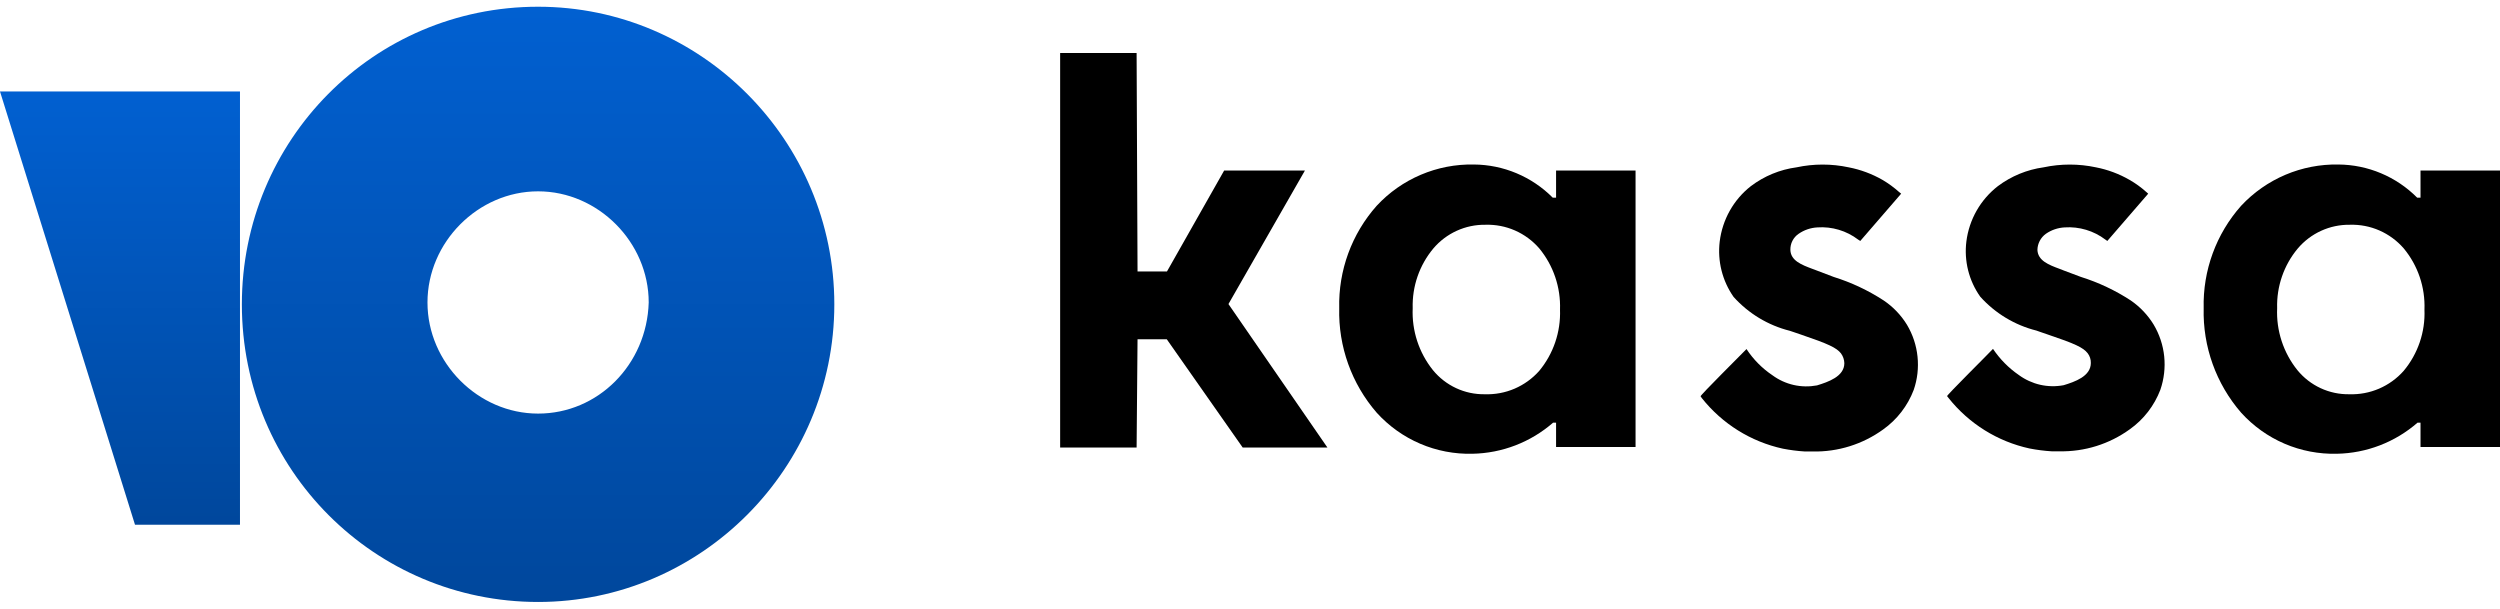
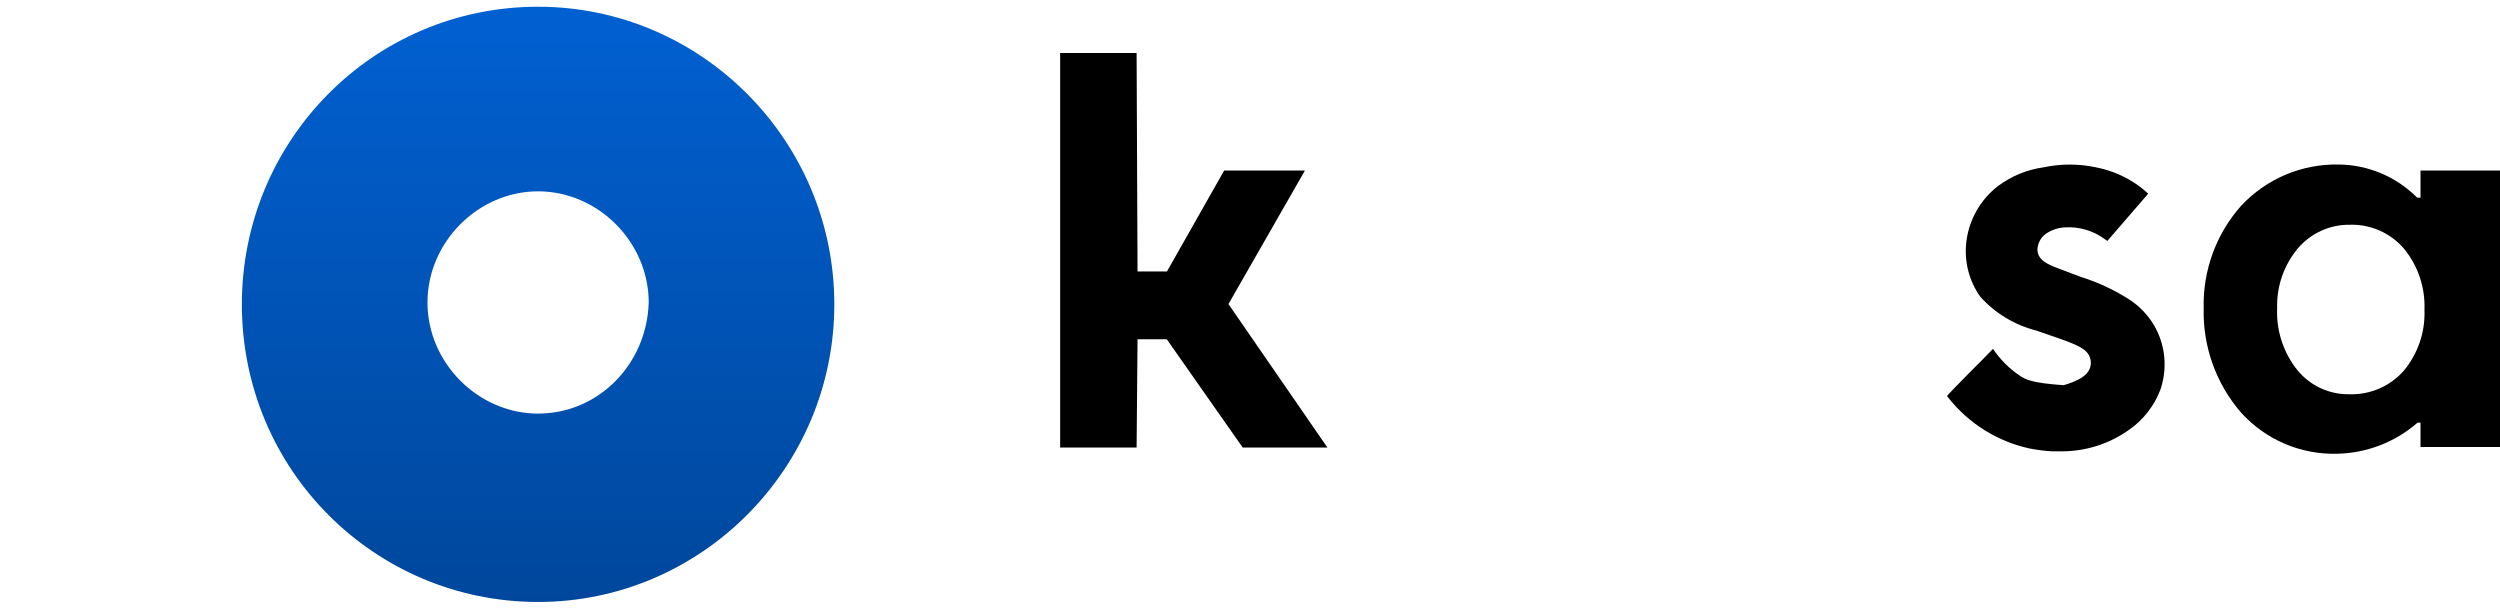
<svg xmlns="http://www.w3.org/2000/svg" width="230px" height="56px" viewBox="0 0 126 30" version="1.1">
  <title>yookassa logo-black</title>
  <defs>
    <linearGradient x1="50%" y1="0%" x2="50%" y2="100%" id="linearGradient-1">
      <stop stop-color="#0160D1" offset="0%" />
      <stop stop-color="#00479C" offset="100%" />
    </linearGradient>
    <linearGradient x1="50%" y1="0%" x2="50%" y2="100%" id="linearGradient-2">
      <stop stop-color="#0160D1" offset="0%" />
      <stop stop-color="#00479C" offset="100%" />
    </linearGradient>
  </defs>
  <g id="Page-1" stroke="none" stroke-width="1" fill="none" fill-rule="evenodd">
    <g id="Komtet_облачная" transform="translate(-637, -3856)" fill-rule="nonzero">
      <g id="Group-16" transform="translate(400, 3677)">
        <g id="yookassa-logo-black" transform="translate(237, 179)">
          <polygon id="Path" fill="#000000" points="65.768 8.256 61.697 8.256 58.815 13.343 57.332 13.343 57.285 2.333 53.431 2.333 53.431 22.217 57.285 22.217 57.332 16.76 58.806 16.76 62.632 22.217 66.902 22.217 61.914 14.985" />
-           <path d="M94.939,14.805 C94.156,14.295 93.307,13.896 92.417,13.618 L91.567,13.295 L91.34,13.21 C90.811,13.011 90.254,12.802 90.235,12.261 C90.23,12.101 90.265,11.942 90.338,11.799 C90.411,11.656 90.518,11.534 90.65,11.445 C90.93,11.251 91.257,11.14 91.595,11.122 C92.333,11.071 93.065,11.29 93.654,11.739 L93.758,11.805 L95.818,9.423 L95.714,9.338 C95.457,9.108 95.179,8.905 94.882,8.73 C94.351,8.425 93.774,8.21 93.173,8.094 C92.307,7.909 91.412,7.909 90.547,8.094 C89.71,8.206 88.916,8.533 88.242,9.044 C87.81,9.382 87.45,9.803 87.181,10.282 C86.912,10.761 86.74,11.288 86.673,11.834 C86.555,12.819 86.804,13.813 87.372,14.624 C88.127,15.464 89.114,16.059 90.206,16.333 L90.376,16.39 L90.764,16.522 C92.162,16.997 92.559,17.187 92.785,17.471 C92.891,17.615 92.95,17.787 92.955,17.965 C92.955,18.639 92.133,18.914 91.576,19.085 C91.186,19.158 90.786,19.151 90.399,19.063 C90.012,18.975 89.648,18.808 89.328,18.572 C88.81,18.225 88.367,17.776 88.024,17.253 C87.807,17.481 85.672,19.597 85.71,19.635 L85.776,19.73 C86.805,21.024 88.246,21.923 89.857,22.274 C90.225,22.345 90.597,22.393 90.972,22.416 L91.359,22.416 C92.632,22.443 93.878,22.053 94.911,21.306 C95.61,20.809 96.145,20.116 96.451,19.313 C96.637,18.774 96.702,18.2 96.643,17.633 C96.585,17.065 96.403,16.518 96.111,16.029 C95.812,15.541 95.412,15.124 94.939,14.805 L94.939,14.805 Z" id="Path" fill="#000000" />
-           <path d="M107.39,14.804 C106.61,14.295 105.765,13.896 104.878,13.618 L104.018,13.295 L103.801,13.21 C103.262,13.011 102.714,12.802 102.686,12.261 C102.688,12.101 102.728,11.944 102.802,11.802 C102.876,11.66 102.982,11.538 103.111,11.445 C103.39,11.251 103.717,11.14 104.056,11.122 C104.794,11.072 105.525,11.291 106.115,11.739 L106.209,11.805 L108.269,9.423 L108.174,9.338 C107.916,9.106 107.635,8.902 107.334,8.73 C106.806,8.425 106.231,8.21 105.633,8.094 C104.764,7.909 103.867,7.909 102.998,8.094 C102.162,8.209 101.368,8.536 100.692,9.043 C100.259,9.379 99.895,9.798 99.623,10.275 C99.351,10.752 99.175,11.279 99.106,11.824 C98.982,12.81 99.231,13.806 99.805,14.615 C100.559,15.454 101.546,16.049 102.639,16.323 L102.799,16.38 L103.186,16.513 C104.594,16.987 104.991,17.177 105.217,17.462 C105.326,17.603 105.383,17.777 105.378,17.955 C105.378,18.629 104.566,18.905 104.008,19.075 C103.617,19.149 103.215,19.142 102.827,19.054 C102.439,18.965 102.072,18.798 101.751,18.563 C101.237,18.21 100.795,17.762 100.447,17.244 C100.239,17.471 98.104,19.588 98.133,19.626 L98.208,19.721 C99.237,21.015 100.678,21.913 102.289,22.264 C102.657,22.336 103.03,22.384 103.404,22.407 L103.791,22.407 C105.064,22.433 106.31,22.044 107.343,21.296 C108.042,20.8 108.577,20.106 108.883,19.303 C109.068,18.764 109.134,18.191 109.076,17.623 C109.017,17.056 108.835,16.508 108.543,16.019 C108.248,15.537 107.855,15.123 107.39,14.804 L107.39,14.804 Z" id="Path" fill="#000000" />
-           <path d="M78.426,8.256 L78.426,9.622 L78.257,9.622 C77.202,8.561 75.772,7.961 74.28,7.952 C73.364,7.934 72.455,8.11 71.612,8.468 C70.769,8.826 70.01,9.358 69.386,10.031 C68.126,11.448 67.451,13.294 67.497,15.194 C67.448,17.125 68.122,19.005 69.386,20.461 C69.996,21.134 70.742,21.667 71.576,22.024 C72.408,22.381 73.308,22.553 74.213,22.53 C75.708,22.502 77.146,21.948 78.275,20.964 L78.426,20.964 L78.426,22.188 L82.432,22.188 L82.432,8.256 L78.426,8.256 Z M78.625,15.27 C78.665,16.392 78.292,17.491 77.576,18.354 C77.233,18.74 76.81,19.045 76.337,19.249 C75.864,19.452 75.351,19.548 74.837,19.531 C74.338,19.539 73.843,19.435 73.39,19.224 C72.937,19.014 72.537,18.703 72.22,18.316 C71.513,17.435 71.15,16.325 71.2,15.194 C71.167,14.097 71.537,13.026 72.239,12.185 C72.562,11.804 72.965,11.499 73.419,11.292 C73.873,11.085 74.367,10.982 74.865,10.989 C75.376,10.973 75.884,11.071 76.353,11.276 C76.822,11.482 77.24,11.789 77.576,12.176 C78.292,13.043 78.665,14.144 78.625,15.27 Z" id="Shape" fill="#000000" />
+           <path d="M107.39,14.804 C106.61,14.295 105.765,13.896 104.878,13.618 L104.018,13.295 L103.801,13.21 C103.262,13.011 102.714,12.802 102.686,12.261 C102.688,12.101 102.728,11.944 102.802,11.802 C102.876,11.66 102.982,11.538 103.111,11.445 C103.39,11.251 103.717,11.14 104.056,11.122 C104.794,11.072 105.525,11.291 106.115,11.739 L106.209,11.805 L108.269,9.423 L108.174,9.338 C107.916,9.106 107.635,8.902 107.334,8.73 C106.806,8.425 106.231,8.21 105.633,8.094 C104.764,7.909 103.867,7.909 102.998,8.094 C102.162,8.209 101.368,8.536 100.692,9.043 C100.259,9.379 99.895,9.798 99.623,10.275 C99.351,10.752 99.175,11.279 99.106,11.824 C98.982,12.81 99.231,13.806 99.805,14.615 C100.559,15.454 101.546,16.049 102.639,16.323 L102.799,16.38 L103.186,16.513 C104.594,16.987 104.991,17.177 105.217,17.462 C105.326,17.603 105.383,17.777 105.378,17.955 C105.378,18.629 104.566,18.905 104.008,19.075 C102.439,18.965 102.072,18.798 101.751,18.563 C101.237,18.21 100.795,17.762 100.447,17.244 C100.239,17.471 98.104,19.588 98.133,19.626 L98.208,19.721 C99.237,21.015 100.678,21.913 102.289,22.264 C102.657,22.336 103.03,22.384 103.404,22.407 L103.791,22.407 C105.064,22.433 106.31,22.044 107.343,21.296 C108.042,20.8 108.577,20.106 108.883,19.303 C109.068,18.764 109.134,18.191 109.076,17.623 C109.017,17.056 108.835,16.508 108.543,16.019 C108.248,15.537 107.855,15.123 107.39,14.804 L107.39,14.804 Z" id="Path" fill="#000000" />
          <path d="M121.994,8.256 L121.994,9.622 L121.824,9.622 C120.772,8.563 119.346,7.963 117.857,7.952 C116.941,7.935 116.031,8.111 115.186,8.469 C114.342,8.827 113.581,9.359 112.954,10.031 C111.694,11.448 111.019,13.294 111.065,15.194 C111.016,17.125 111.69,19.005 112.954,20.461 C113.564,21.134 114.31,21.667 115.143,22.024 C115.976,22.381 116.876,22.553 117.781,22.53 C119.276,22.502 120.713,21.948 121.843,20.964 L121.994,20.964 L121.994,22.188 L126,22.188 L126,8.256 L121.994,8.256 Z M122.193,15.27 C122.238,16.393 121.864,17.493 121.144,18.354 C120.802,18.74 120.378,19.045 119.905,19.249 C119.431,19.452 118.919,19.548 118.405,19.531 C117.906,19.539 117.411,19.435 116.958,19.224 C116.505,19.014 116.105,18.703 115.788,18.316 C115.081,17.435 114.718,16.325 114.768,15.194 C114.736,14.097 115.105,13.026 115.807,12.185 C116.13,11.804 116.533,11.499 116.987,11.292 C117.441,11.085 117.935,10.982 118.433,10.989 C118.944,10.973 119.453,11.071 119.921,11.276 C120.39,11.482 120.808,11.789 121.144,12.175 C121.864,13.041 122.237,14.143 122.193,15.27 Z" id="Shape" fill="#000000" />
          <path d="M27.12,0 C18.805,0 12.19,6.741 12.19,15 C12.19,23.354 18.899,30 27.12,30 C35.341,30 42.05,23.259 42.05,15 C42.05,6.741 35.341,0 27.12,0 Z M27.12,20.506 C24.096,20.506 21.545,17.943 21.545,14.905 C21.545,11.867 24.096,9.304 27.12,9.304 C30.144,9.304 32.695,11.867 32.695,14.905 C32.601,18.038 30.144,20.506 27.12,20.506 Z" id="Shape" fill="url(#linearGradient-1)" />
-           <polygon id="Path" fill="url(#linearGradient-2)" points="12.095 4.272 12.095 26.108 6.804 26.108 0 4.272" />
        </g>
      </g>
    </g>
  </g>
</svg>